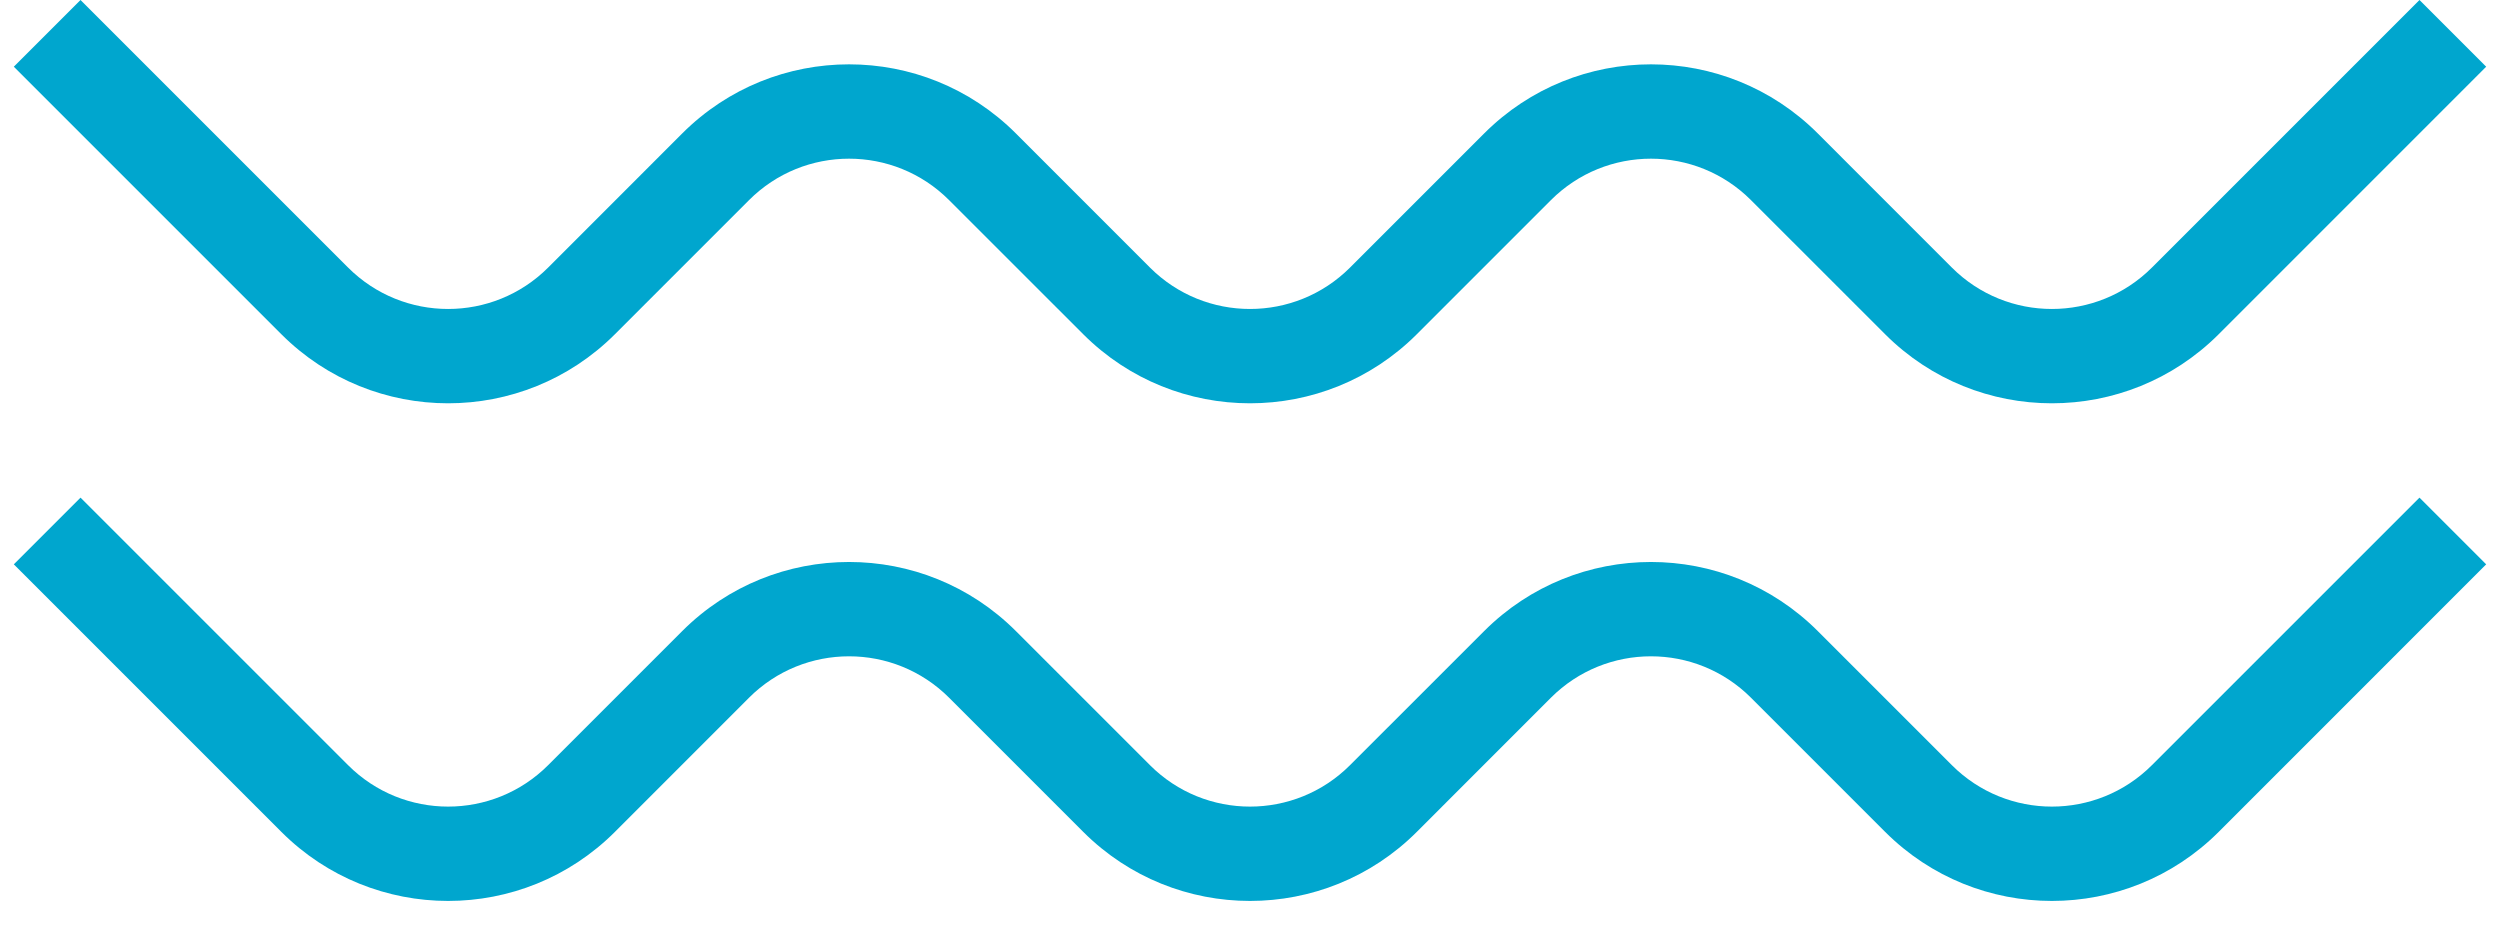
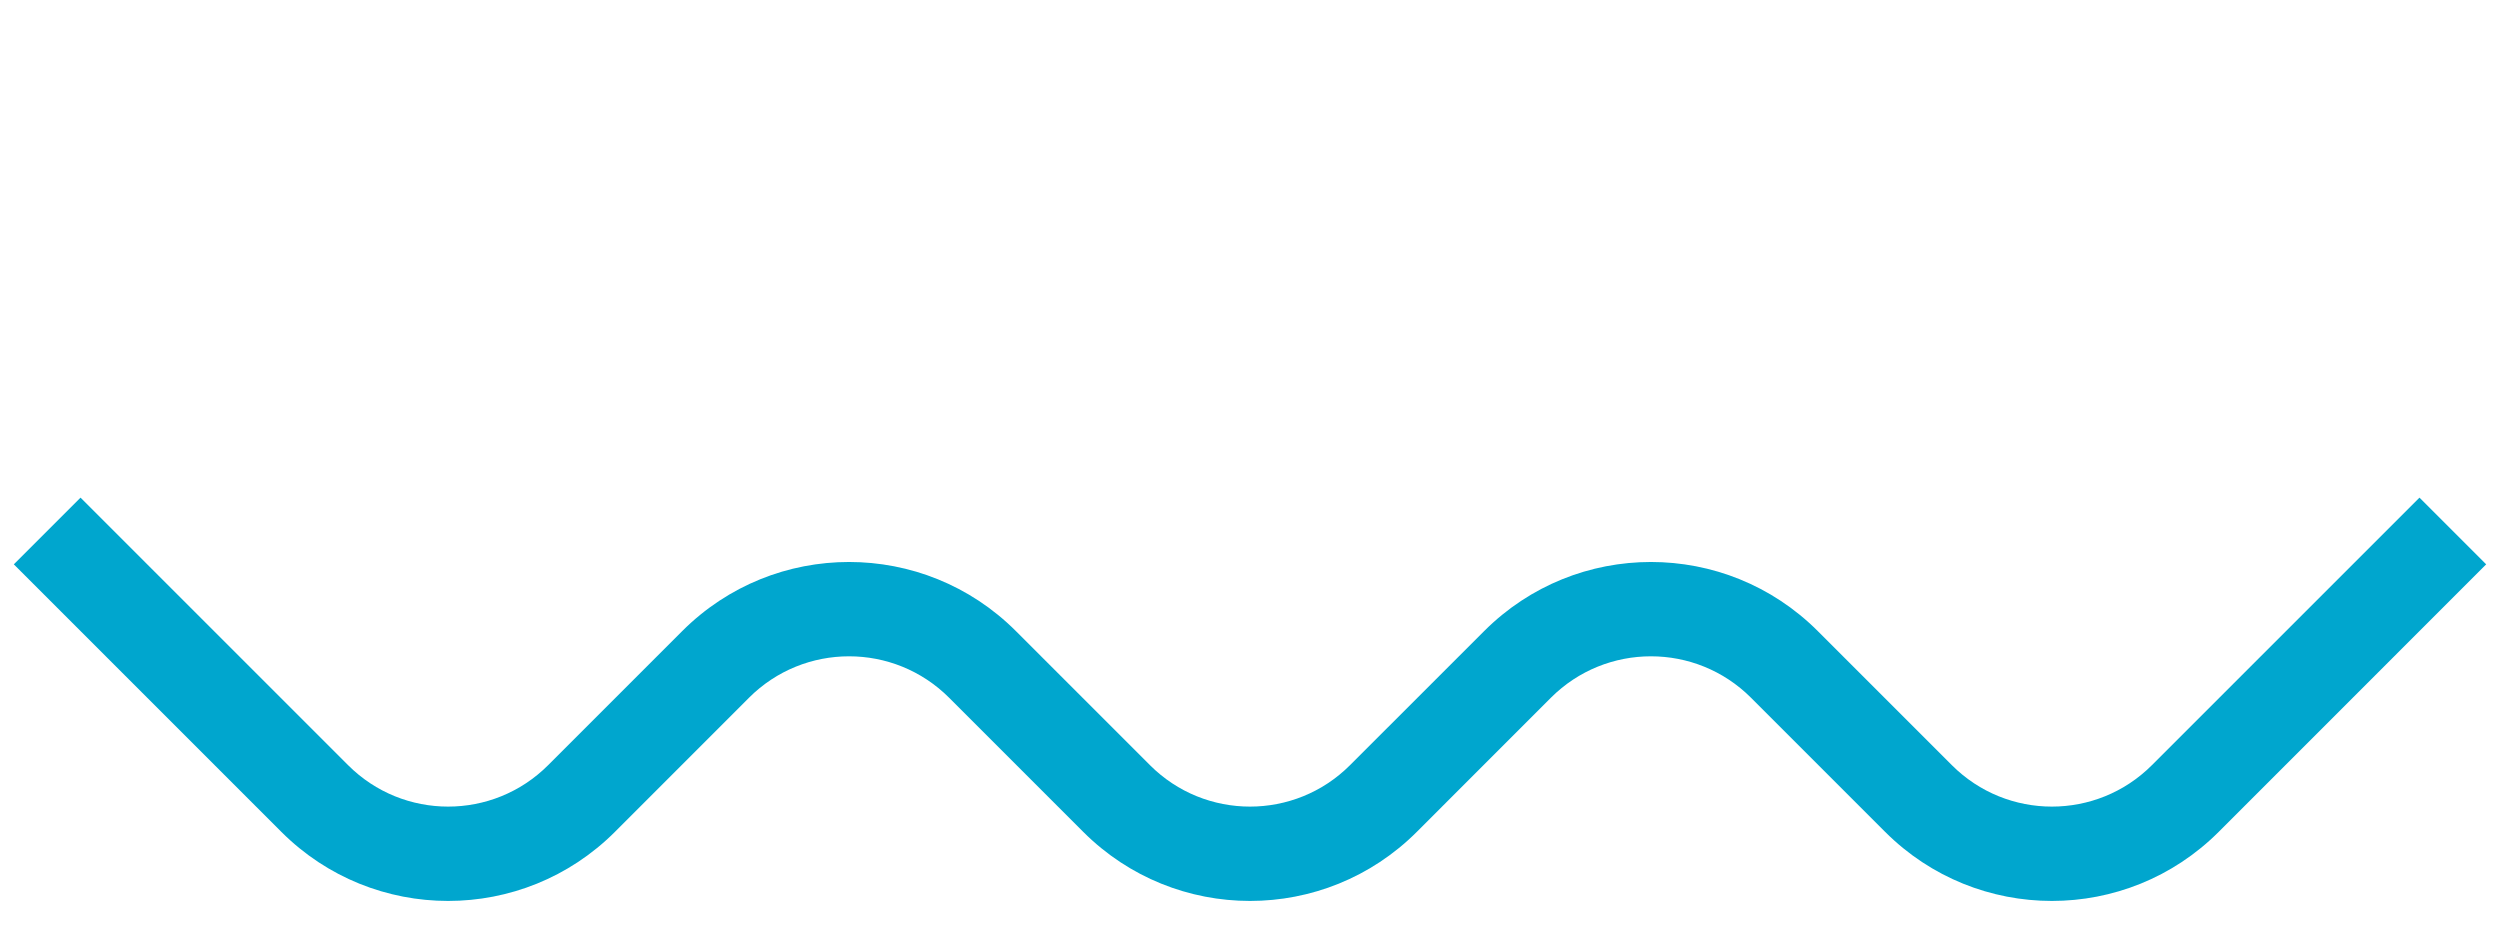
<svg xmlns="http://www.w3.org/2000/svg" width="53" height="20" viewBox="0 0 53 20" fill="none">
-   <path fill-rule="evenodd" clip-rule="evenodd" d="M5.965 7.086L0.293 1.414L1.707 0L7.379 5.672C8.55 6.843 10.45 6.843 11.621 5.672L14.464 2.828C16.417 0.876 19.583 0.876 21.536 2.828L24.379 5.672C25.55 6.843 27.45 6.843 28.621 5.672L31.465 2.828C33.417 0.876 36.583 0.876 38.536 2.828L41.379 5.672C42.55 6.843 44.45 6.843 45.621 5.672L51.293 0L52.707 1.414L47.036 7.086C45.083 9.038 41.917 9.038 39.965 7.086L37.121 4.243C35.95 3.071 34.05 3.071 32.879 4.243L30.036 7.086C28.083 9.038 24.917 9.038 22.965 7.086L20.121 4.243C18.95 3.071 17.05 3.071 15.879 4.243L13.036 7.086C11.083 9.038 7.917 9.038 5.965 7.086Z" fill="#00A6CE" />
  <path fill-rule="evenodd" clip-rule="evenodd" d="M5.965 17.636L0.293 11.964L1.707 10.55L7.379 16.221C8.55 17.393 10.45 17.393 11.621 16.221L14.464 13.378C16.417 11.426 19.583 11.426 21.536 13.378L24.379 16.221C25.55 17.393 27.45 17.393 28.621 16.221L31.465 13.378C33.417 11.426 36.583 11.426 38.536 13.378L41.379 16.221C42.55 17.393 44.45 17.393 45.621 16.221L51.293 10.55L52.707 11.964L47.036 17.636C45.083 19.588 41.917 19.588 39.965 17.636L37.121 14.792C35.95 13.621 34.05 13.621 32.879 14.792L30.036 17.636C28.083 19.588 24.917 19.588 22.965 17.636L20.121 14.792C18.95 13.621 17.05 13.621 15.879 14.792L13.036 17.636C11.083 19.588 7.917 19.588 5.965 17.636Z" fill="#00A6CE" />
</svg>